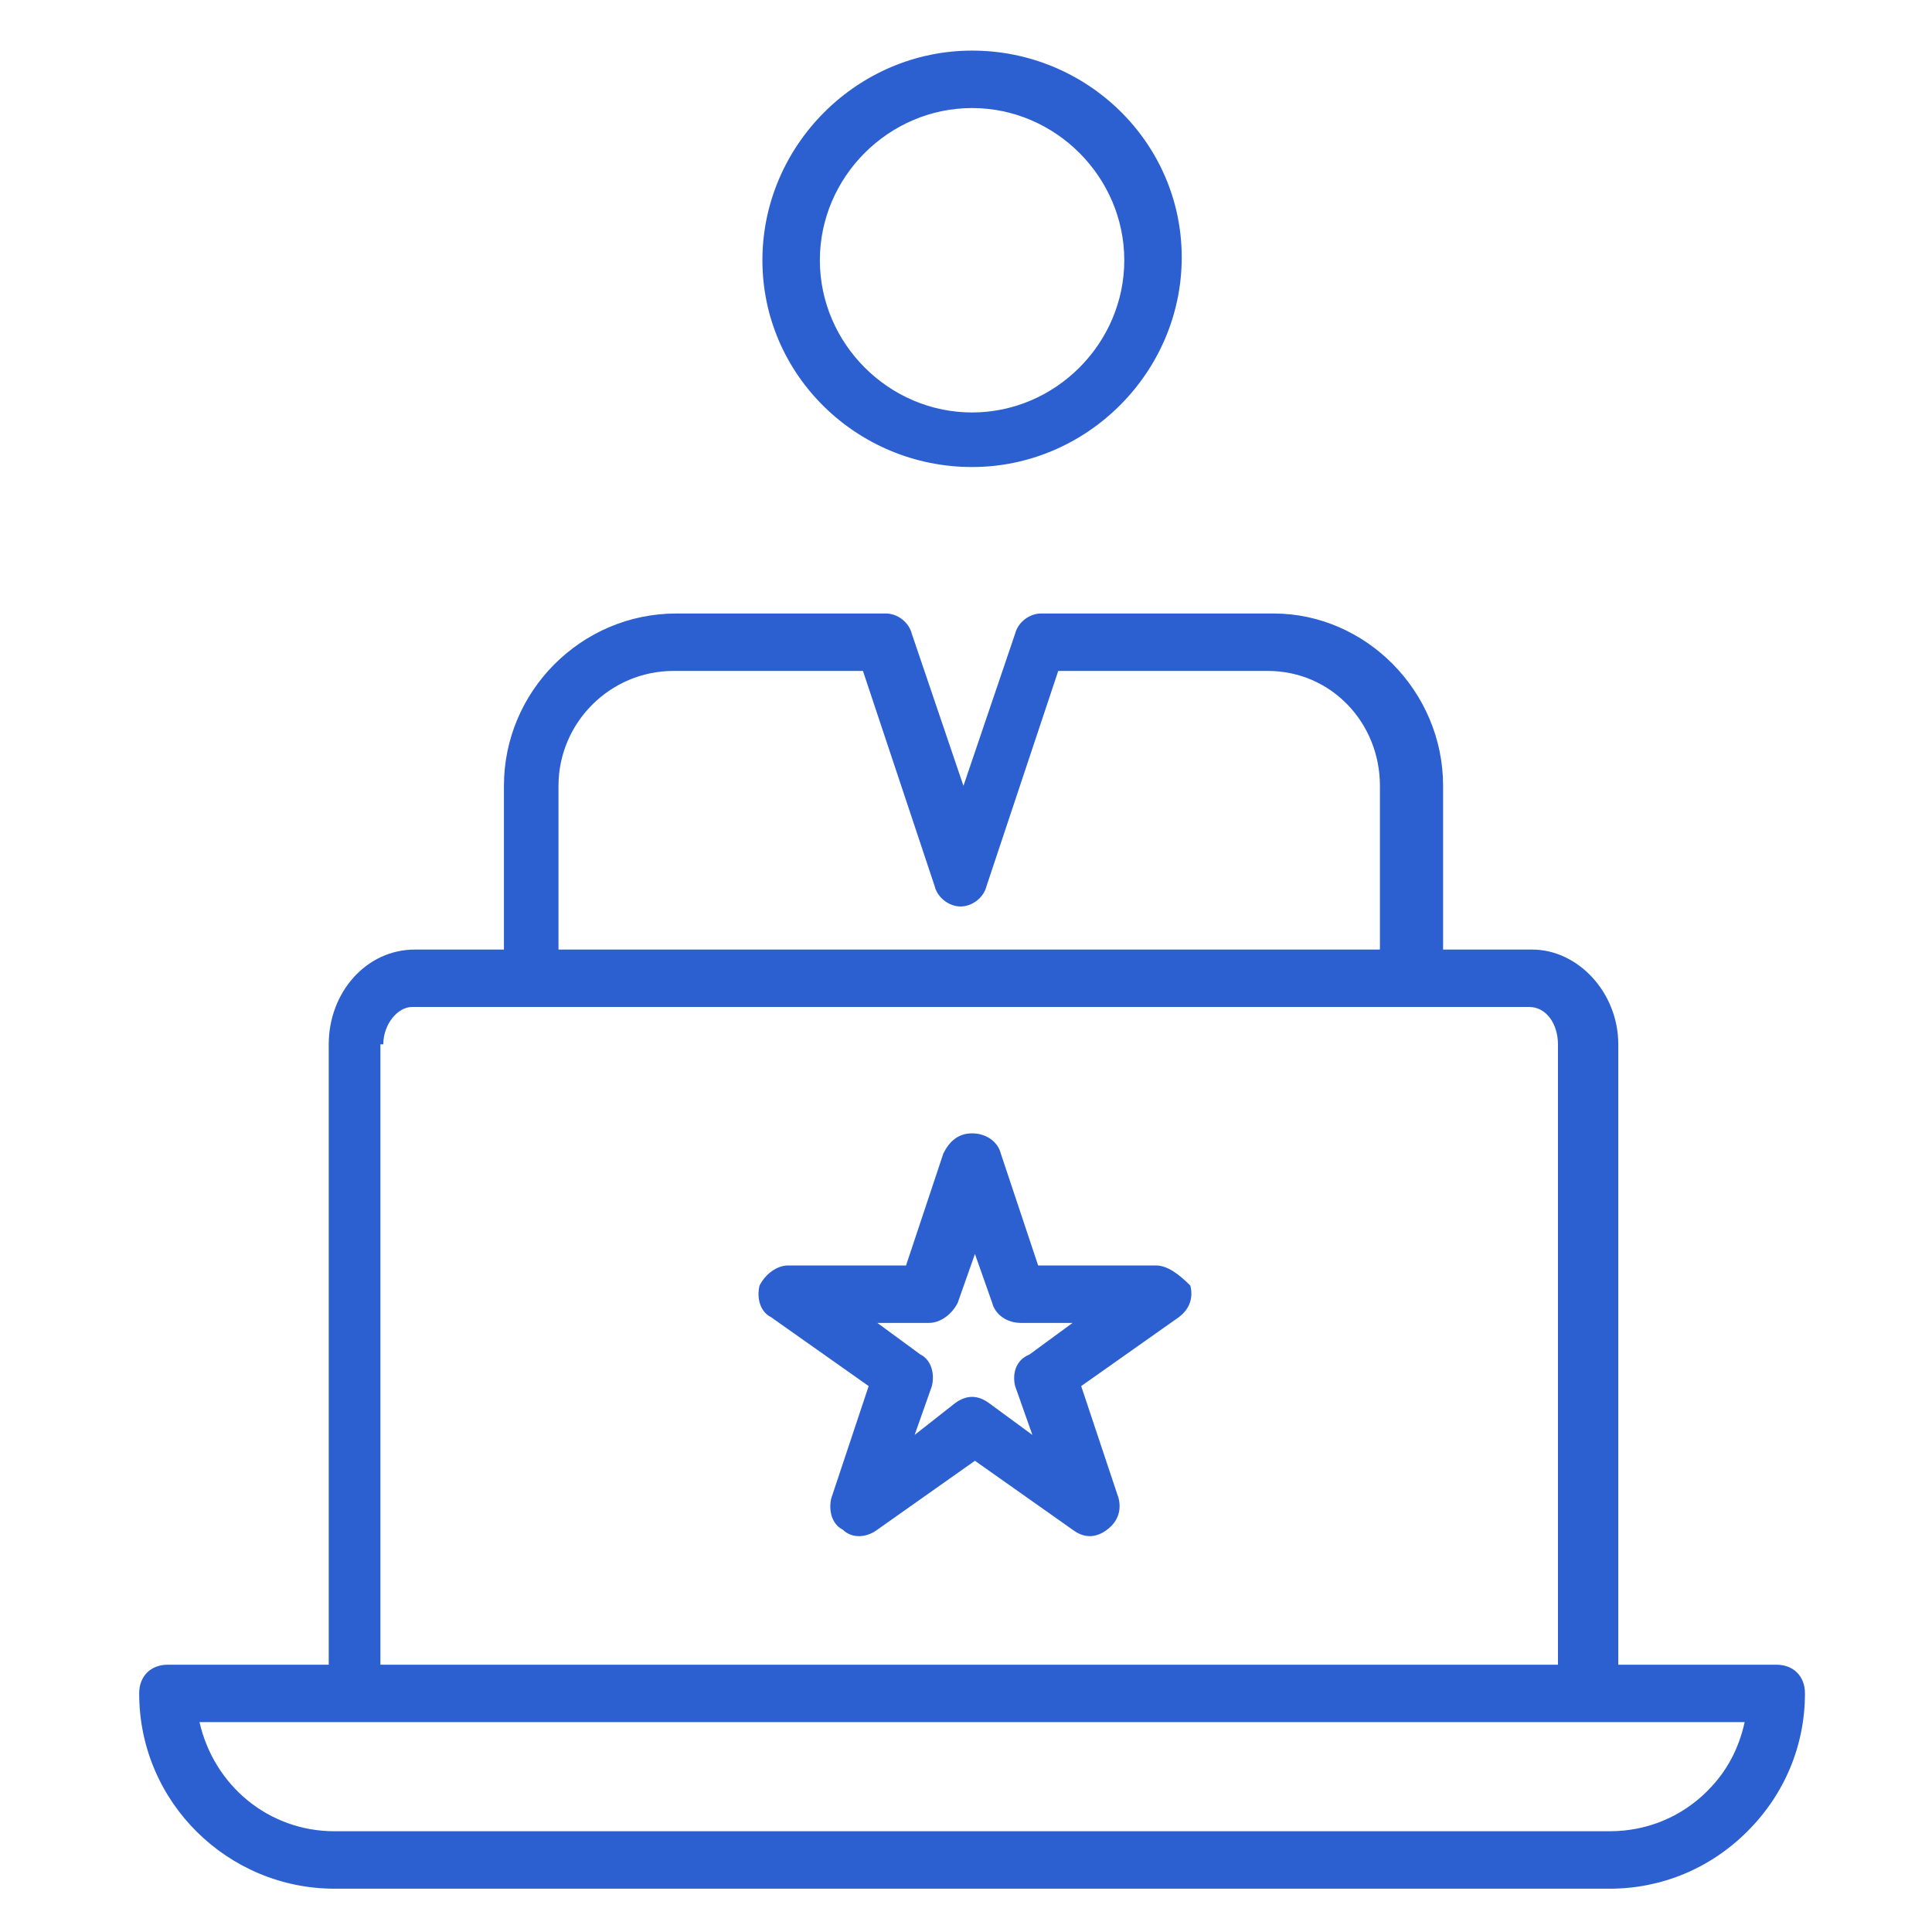
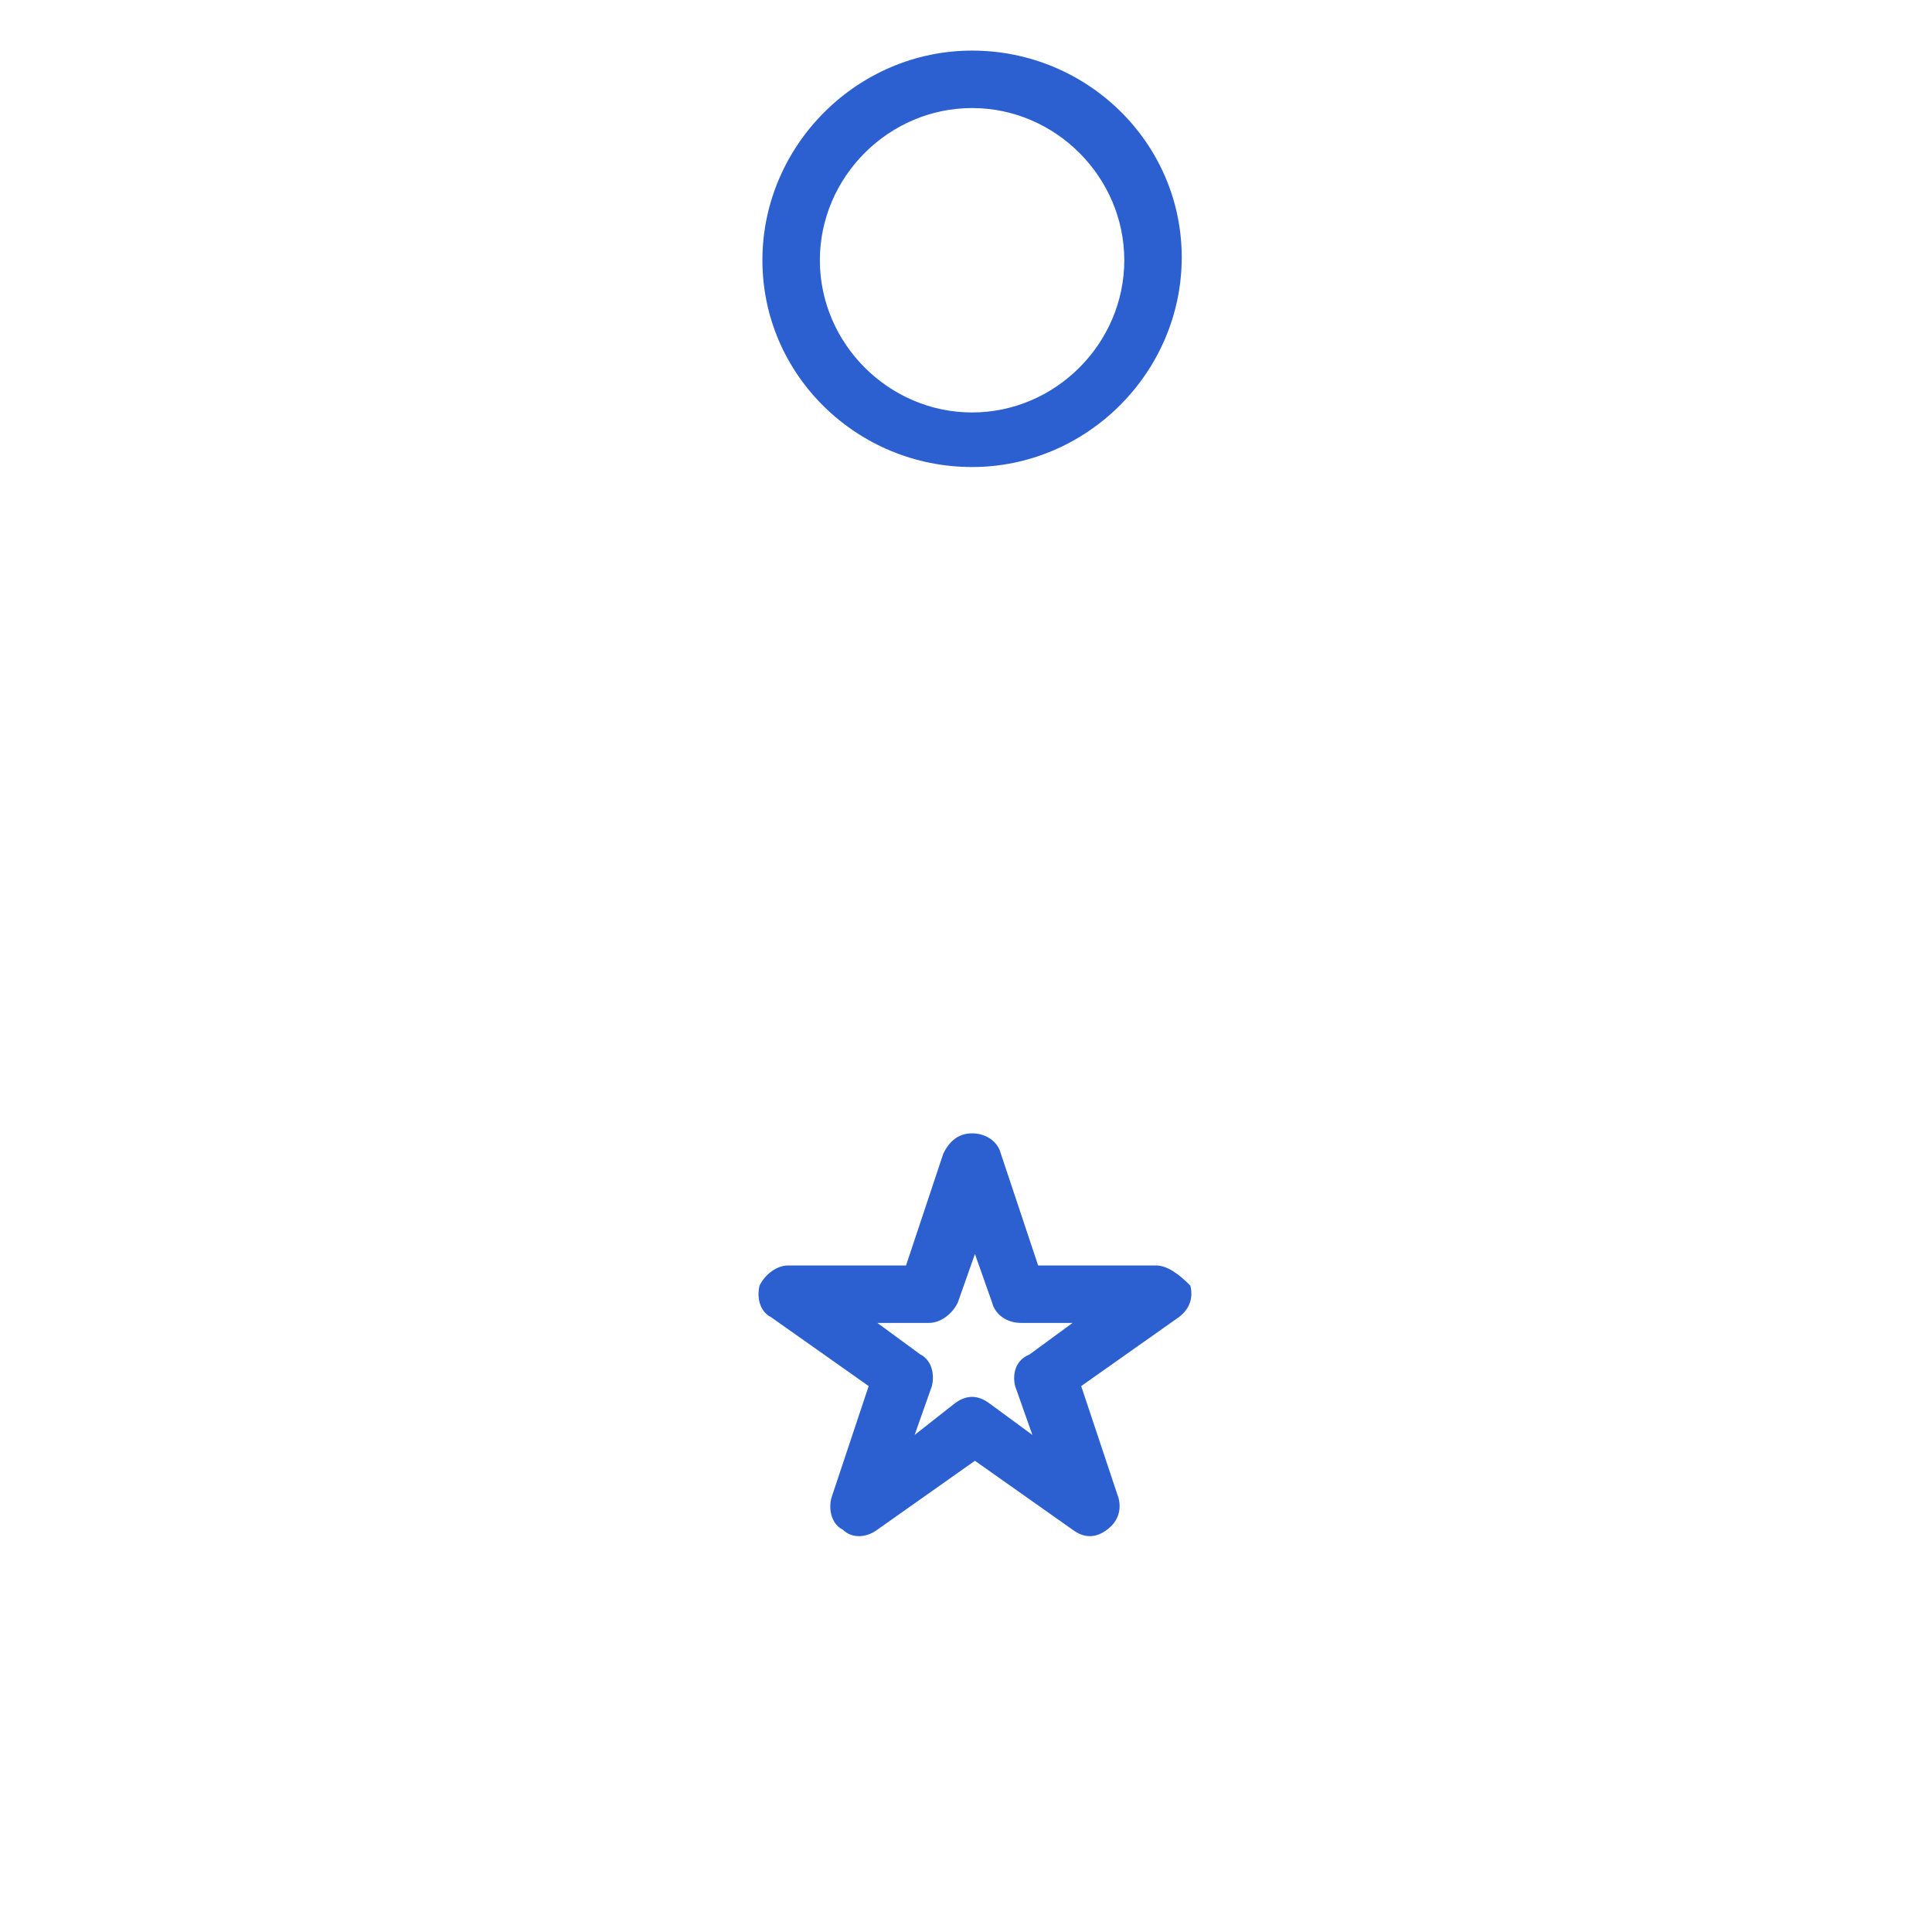
<svg xmlns="http://www.w3.org/2000/svg" width="53" height="53" viewBox="0 0 53 53" fill="none">
-   <path d="M48.727 45.667H44.394V28.648C44.394 27.23 43.291 26.049 42.03 26.049H39.588V21.558C39.588 18.958 37.461 16.83 34.939 16.83H28.558C28.242 16.83 27.927 17.067 27.848 17.382L26.43 21.558L25.012 17.382C24.933 17.067 24.618 16.83 24.303 16.83H18.551C15.951 16.83 13.824 18.958 13.824 21.558V26.049H11.382C10.042 26.049 9.018 27.23 9.018 28.648V45.667H4.606C4.133 45.667 3.818 45.982 3.818 46.455C3.818 49.449 6.261 51.812 9.176 51.812H44.157C45.576 51.812 46.915 51.261 47.939 50.236C48.964 49.212 49.515 47.873 49.515 46.455C49.515 45.982 49.2 45.667 48.727 45.667ZM15.321 21.558C15.321 19.824 16.739 18.406 18.473 18.406H23.673L25.642 24.315C25.721 24.63 26.036 24.867 26.351 24.867C26.667 24.867 26.982 24.63 27.061 24.315L29.03 18.406H34.782C36.515 18.406 37.855 19.824 37.855 21.558V26.049H15.321V21.558ZM10.515 28.648C10.515 28.097 10.909 27.624 11.303 27.624H41.951C42.424 27.624 42.739 28.097 42.739 28.648V45.667H10.436V28.648H10.515ZM46.836 49.133C46.127 49.842 45.182 50.236 44.157 50.236H9.176C7.364 50.236 5.867 48.976 5.473 47.242H47.861C47.703 47.952 47.388 48.582 46.836 49.133Z" fill="#2C60D1" />
  <path d="M31.709 34.715H28.479L27.454 31.642C27.376 31.327 27.061 31.091 26.667 31.091C26.273 31.091 26.036 31.327 25.879 31.642L24.855 34.715H21.624C21.309 34.715 20.994 34.952 20.836 35.267C20.758 35.582 20.836 35.976 21.151 36.133L23.83 38.024L22.806 41.097C22.727 41.412 22.806 41.806 23.121 41.964C23.358 42.2 23.751 42.2 24.067 41.964L26.745 40.073L29.424 41.964C29.739 42.2 30.055 42.2 30.37 41.964C30.685 41.727 30.764 41.412 30.685 41.097L29.66 38.024L32.339 36.133C32.654 35.897 32.733 35.582 32.654 35.267C32.339 34.952 32.024 34.715 31.709 34.715ZM27.848 38.024L28.321 39.364L27.139 38.497C26.824 38.261 26.509 38.261 26.194 38.497L25.091 39.364L25.564 38.024C25.642 37.709 25.564 37.315 25.248 37.157L24.067 36.291H25.485C25.8 36.291 26.115 36.054 26.273 35.739L26.745 34.4L27.218 35.739C27.297 36.054 27.612 36.291 28.006 36.291H29.424L28.242 37.157C27.848 37.315 27.77 37.709 27.848 38.024ZM26.667 12.812C29.818 12.812 32.418 10.212 32.418 7.061C32.418 3.909 29.818 1.388 26.667 1.388C23.515 1.388 20.915 3.988 20.915 7.139C20.915 10.291 23.515 12.812 26.667 12.812ZM26.667 2.964C28.951 2.964 30.842 4.854 30.842 7.139C30.842 9.424 28.951 11.315 26.667 11.315C24.382 11.315 22.491 9.424 22.491 7.139C22.491 4.854 24.382 2.964 26.667 2.964Z" fill="#2C60D1" />
</svg>